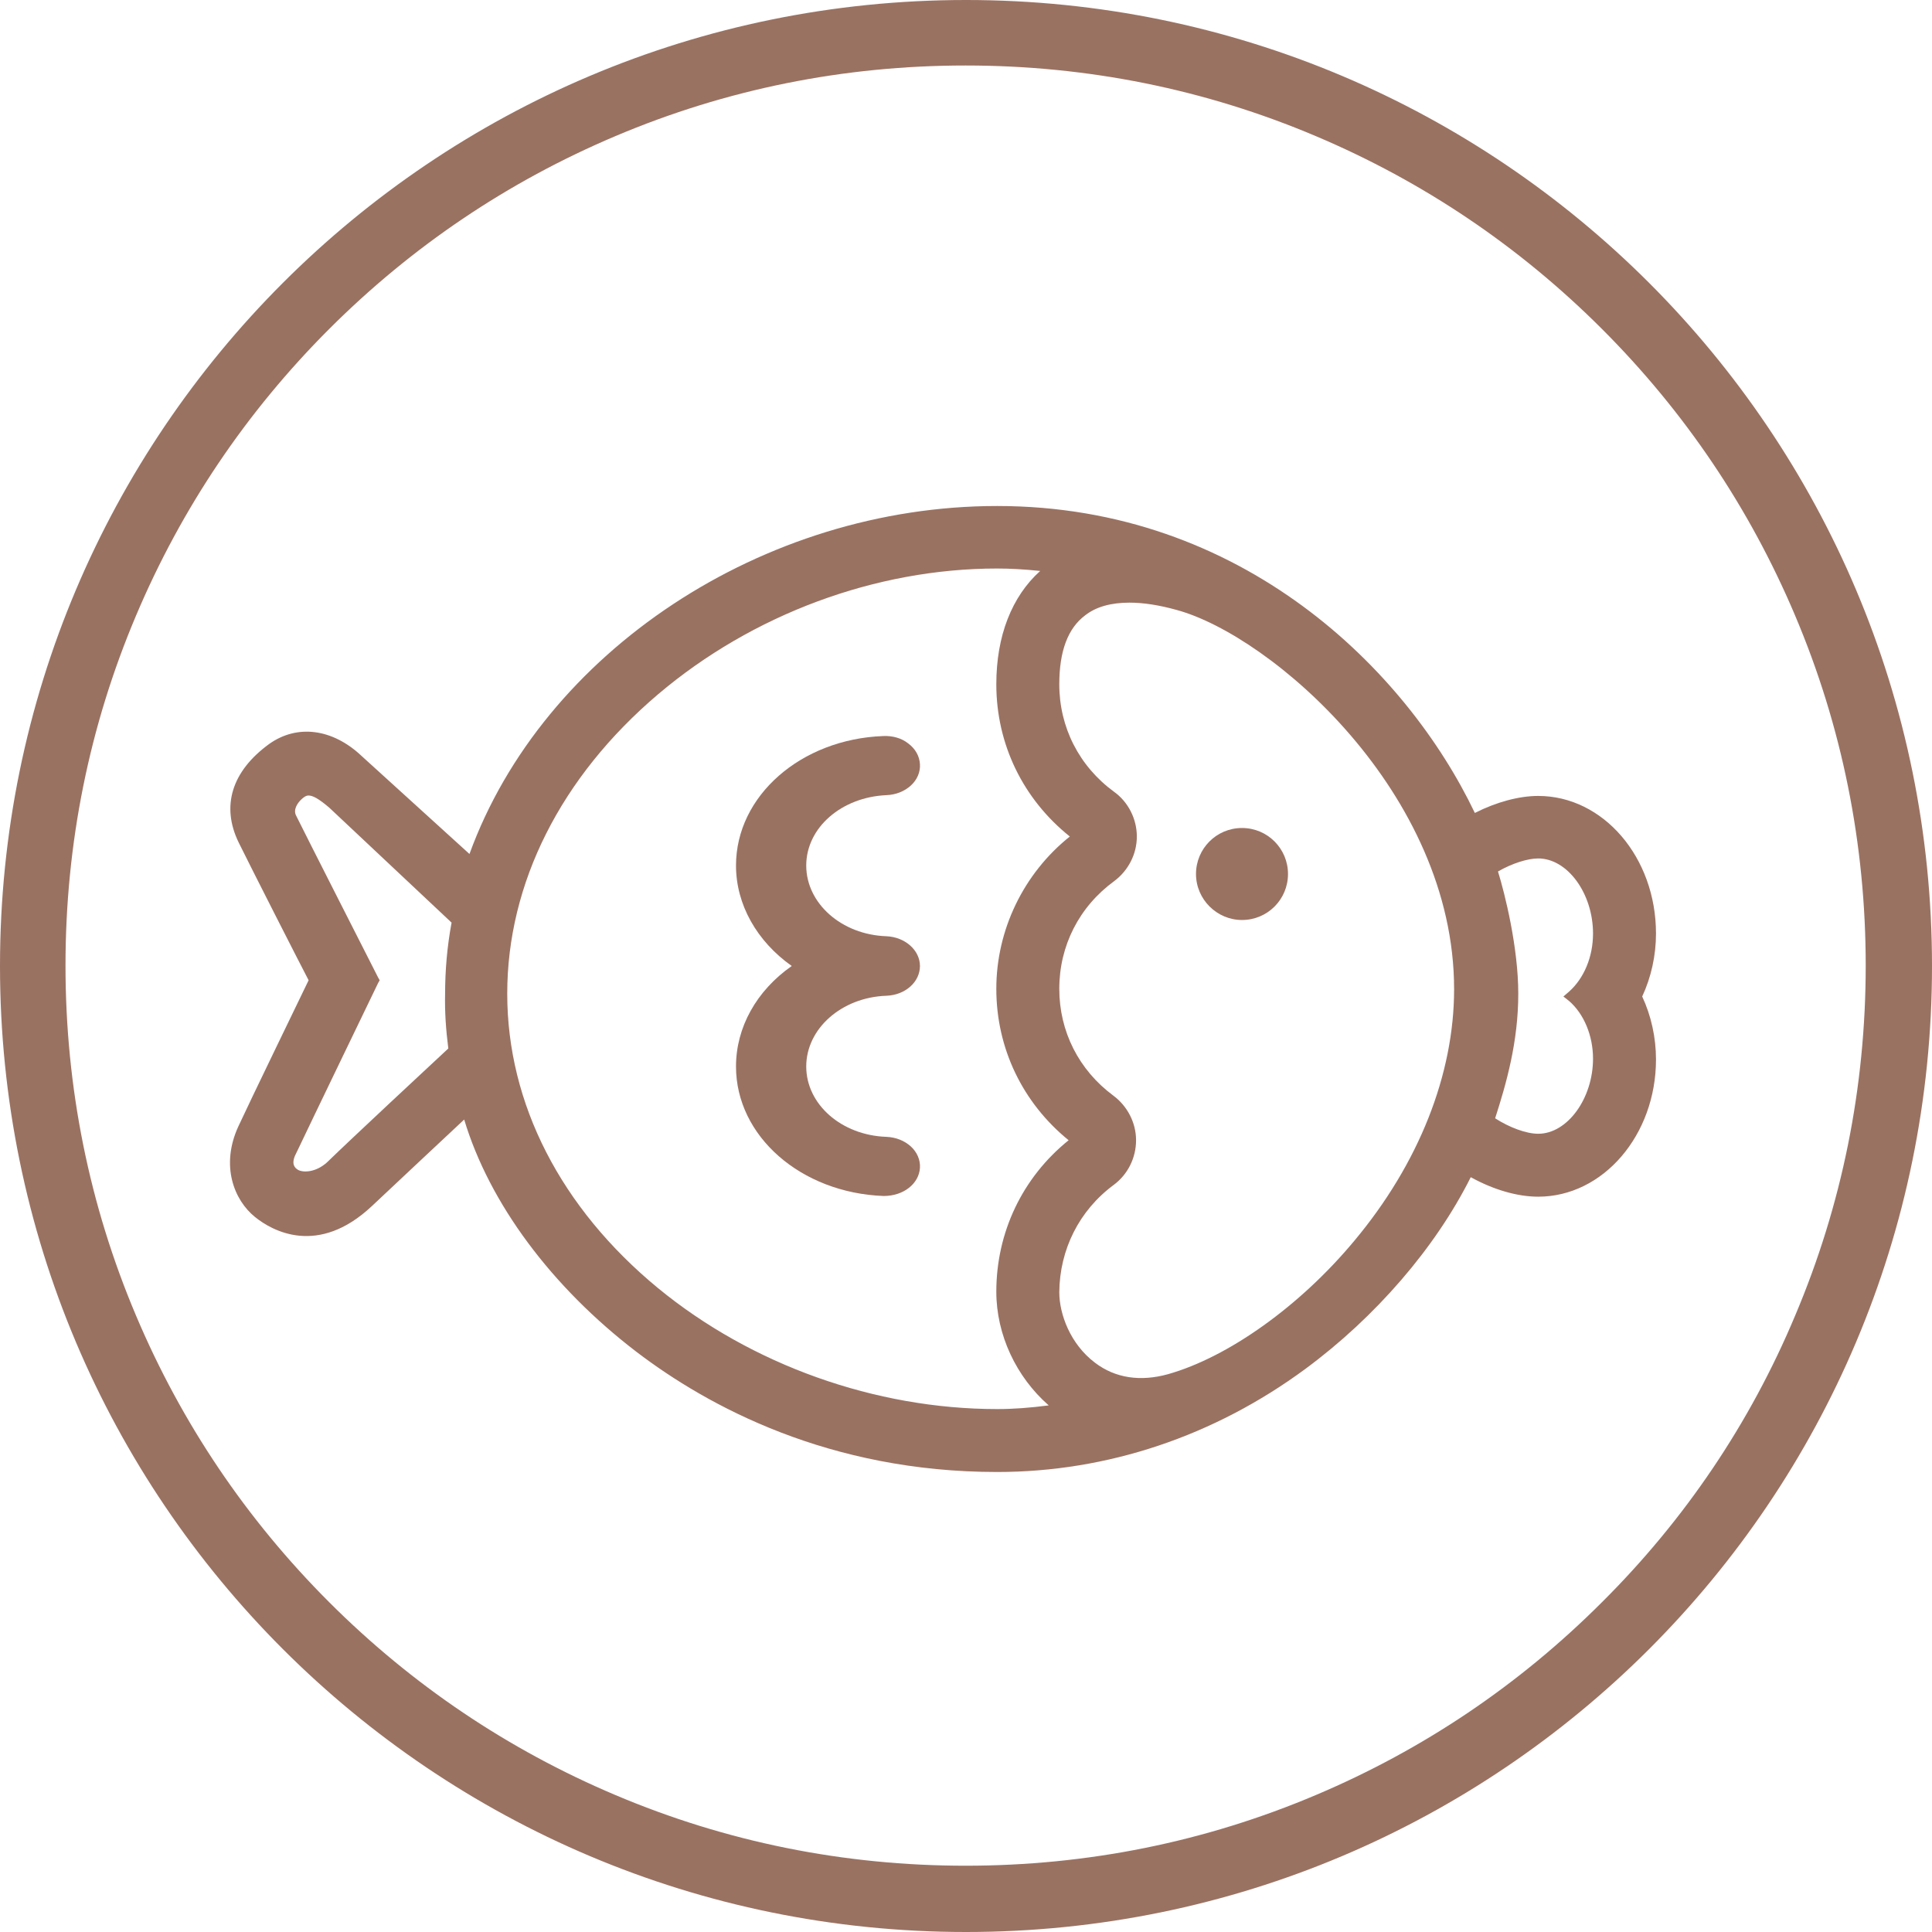
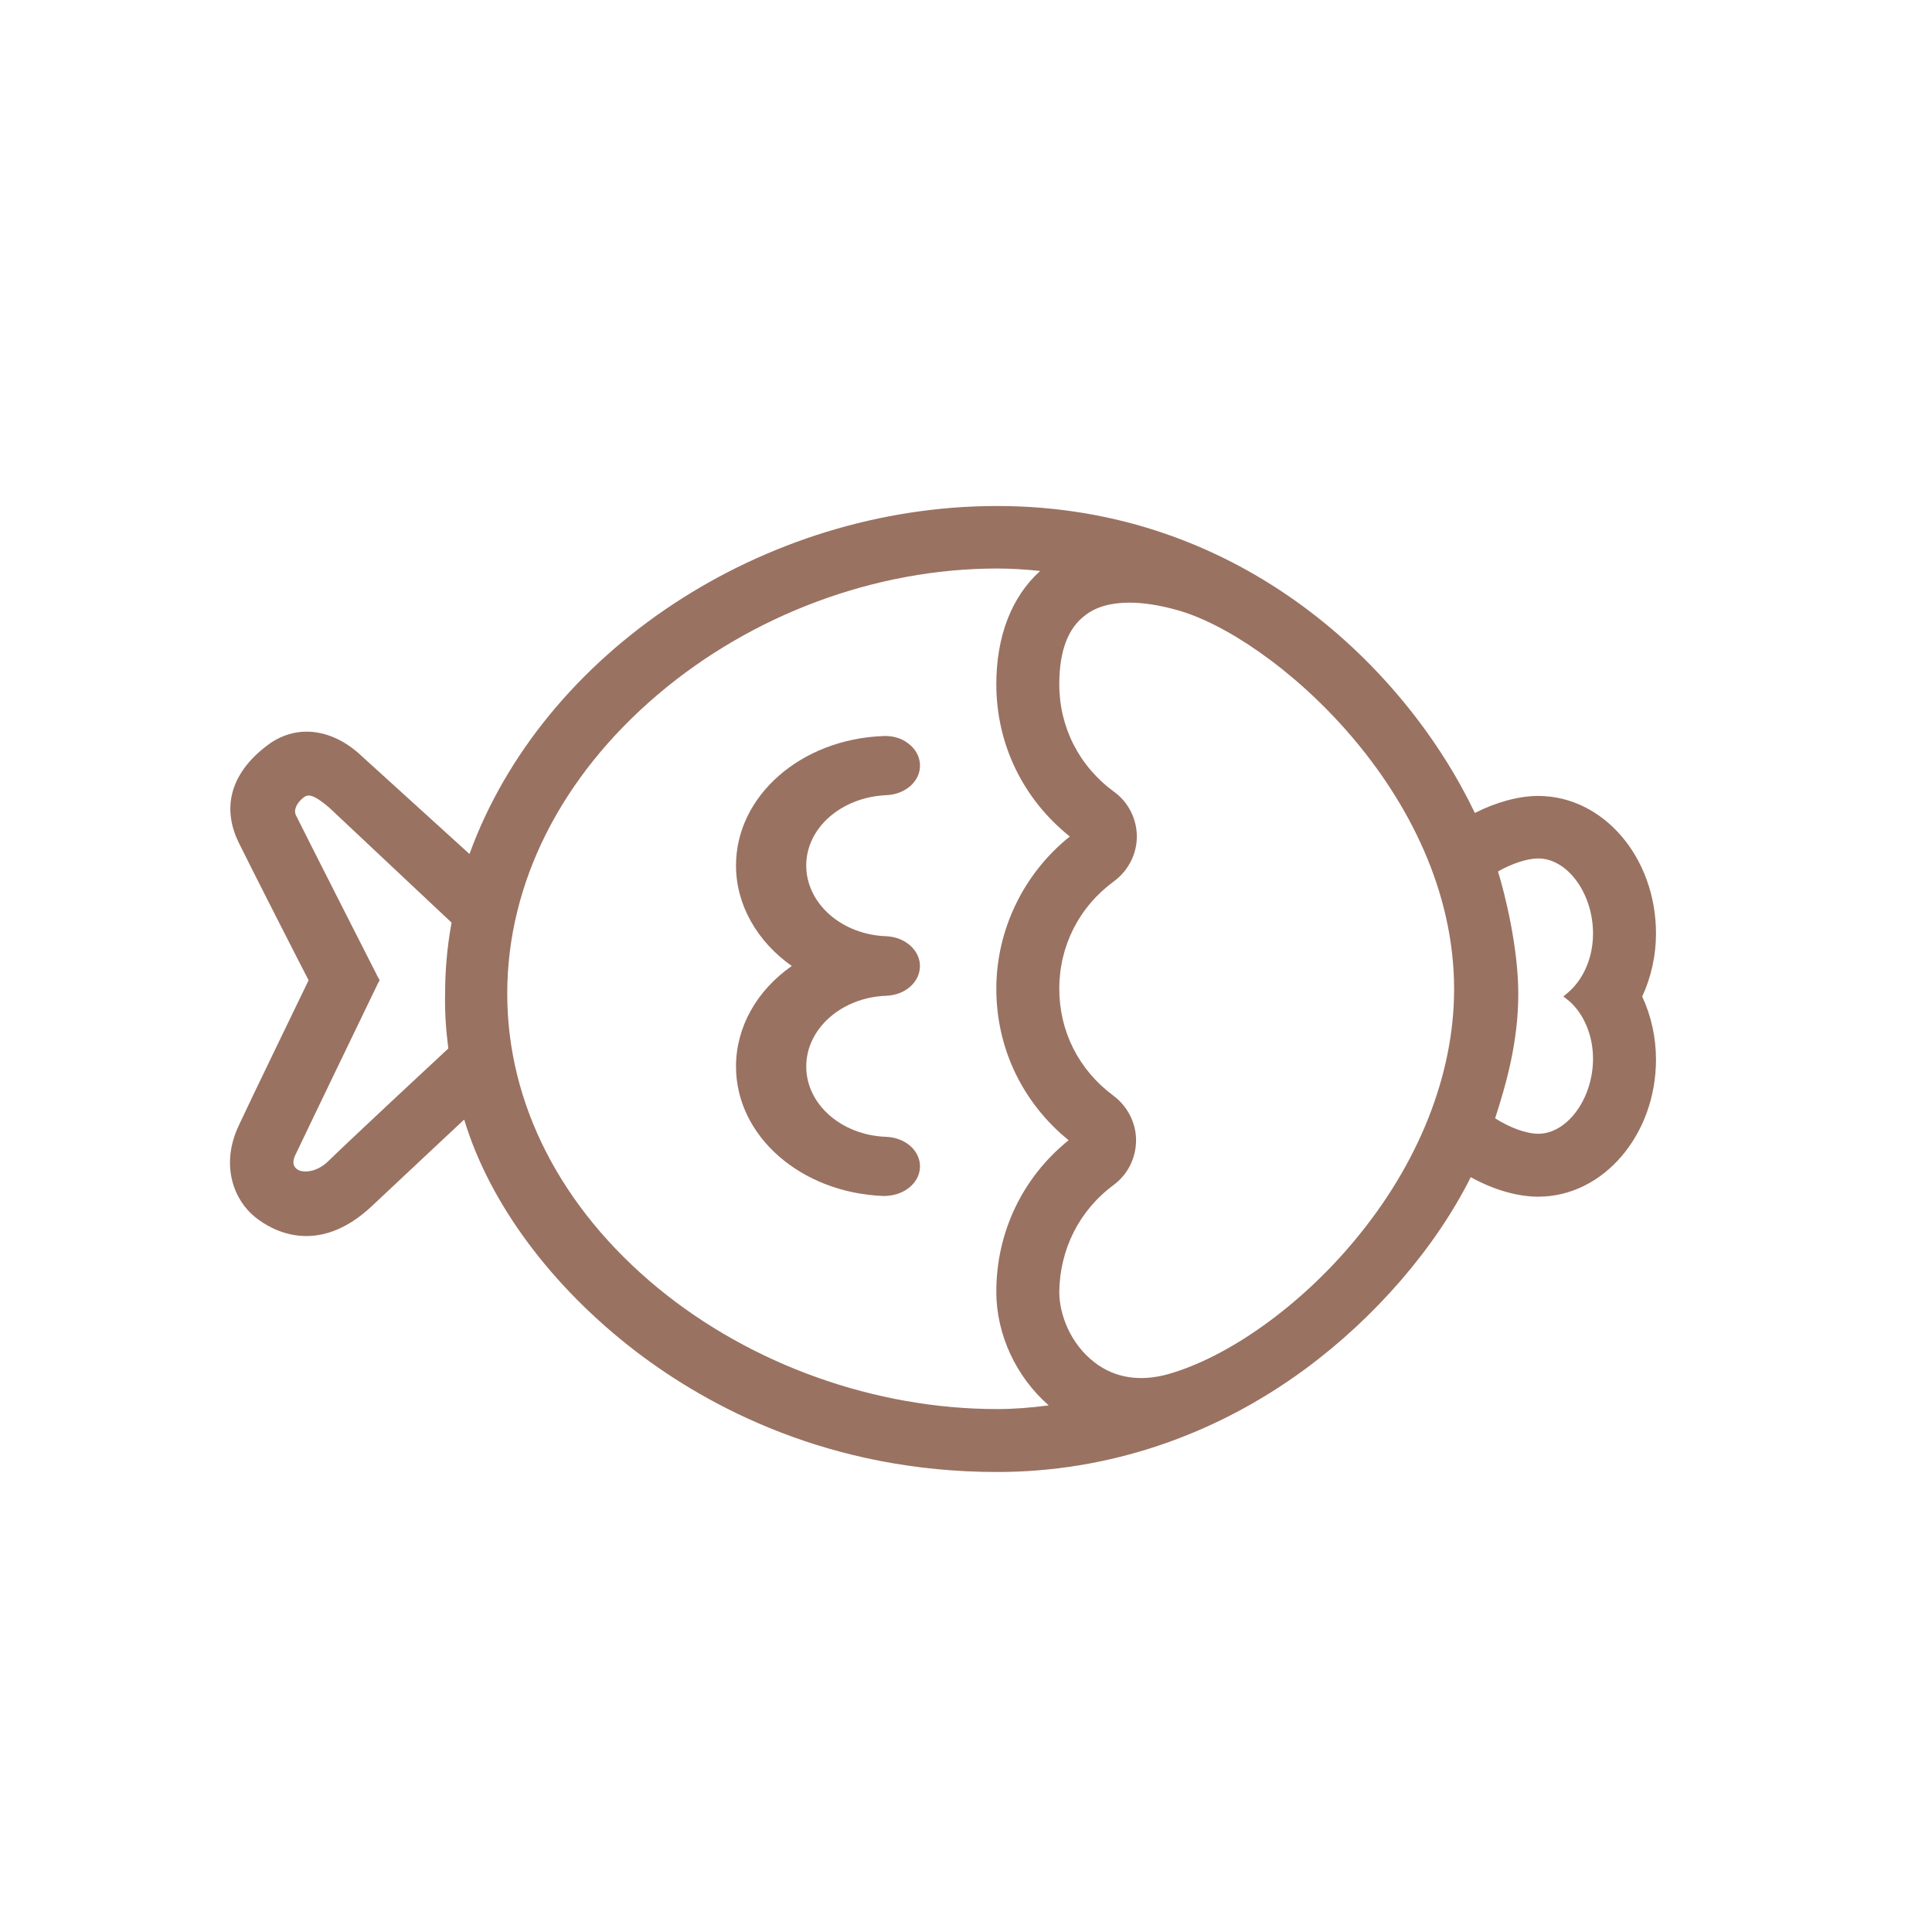
<svg xmlns="http://www.w3.org/2000/svg" width="42px" height="42px" viewBox="0 0 42 42" version="1.1">
  <title>icon_pesce</title>
  <g id="Home" stroke="none" stroke-width="1" fill="none" fill-rule="evenodd">
    <g id="Desktop-HD" transform="translate(-971, -1158)">
      <g id="titolo_linee" transform="translate(330, 1149)">
        <g id="Group-6" transform="translate(362, 9)">
          <g id="icon_pesce" transform="translate(279, 0)">
            <g>
              <path d="M19.27,21.647 L19.27,21.647 C19.684,21.631 19.999,21.345 19.999,21 C19.999,20.656 19.674,20.37 19.27,20.353 C18.295,20.32 17.527,19.639 17.527,18.816 C17.527,17.992 18.295,17.329 19.27,17.286 C19.477,17.278 19.664,17.202 19.802,17.076 C19.94,16.95 20.009,16.782 19.999,16.614 C19.989,16.438 19.901,16.278 19.743,16.161 C19.595,16.043 19.398,15.992 19.201,16.001 C17.409,16.068 16,17.303 16,18.816 C16,19.664 16.453,20.463 17.212,21 C16.443,21.538 16,22.336 16,23.185 C16,24.698 17.409,25.933 19.211,26 C19.211,26 19.211,26 19.211,26 C19.644,26 19.979,25.731 19.999,25.387 C20.009,25.219 19.94,25.051 19.802,24.924 C19.664,24.798 19.477,24.723 19.27,24.714 C18.295,24.681 17.527,24.009 17.527,23.185 C17.527,22.362 18.295,21.681 19.27,21.647 Z" id="Path" fill="#9A7262" fill-rule="nonzero" />
              <path d="M33.439,17.303 C33.024,17.303 32.53,17.435 32.062,17.673 C30.578,14.566 27.01,11 21.677,11 C16.59,11 11.804,14.169 10.206,18.565 L7.865,16.438 C7.23,15.837 6.461,15.74 5.852,16.173 C5.04,16.764 4.801,17.523 5.19,18.318 C5.481,18.909 6.506,20.922 6.709,21.31 C6.514,21.716 5.446,23.914 5.181,24.488 C4.792,25.335 5.084,26.086 5.543,26.456 C5.914,26.757 6.912,27.322 8.086,26.218 C8.563,25.768 9.667,24.735 10.091,24.338 C10.638,26.156 11.989,27.975 13.835,29.387 C15.398,30.579 18.03,32 21.677,32 C24.07,32 26.392,31.223 28.379,29.758 C29.898,28.637 31.205,27.127 31.973,25.591 C32.468,25.865 32.989,26.015 33.439,26.015 C34.852,26.015 36,24.673 36,23.032 C36,22.555 35.894,22.078 35.7,21.663 C35.894,21.248 36,20.772 36,20.295 C36,18.636 34.852,17.303 33.439,17.303 Z M34.11,21.76 C34.437,22.043 34.631,22.52 34.631,23.014 C34.631,23.879 34.075,24.647 33.439,24.647 C33.183,24.647 32.821,24.515 32.503,24.311 C32.75,23.544 33.006,22.643 33.006,21.602 C33.006,20.595 32.715,19.43 32.565,18.945 C32.874,18.768 33.21,18.662 33.439,18.662 C34.075,18.662 34.631,19.421 34.631,20.295 C34.631,20.798 34.437,21.266 34.11,21.557 L33.987,21.663 L34.11,21.76 Z M21.659,14.875 C21.659,16.182 22.242,17.373 23.257,18.185 C22.251,18.989 21.659,20.216 21.659,21.496 C21.659,22.793 22.233,23.976 23.231,24.788 C22.224,25.6 21.659,26.792 21.659,28.081 C21.659,29.016 22.092,29.934 22.798,30.552 C22.392,30.605 22.03,30.632 21.677,30.632 C19.027,30.632 16.334,29.67 14.303,28.001 C12.193,26.262 11.027,23.994 11.027,21.602 C11.027,19.201 12.193,16.888 14.303,15.096 C16.352,13.357 19.036,12.359 21.677,12.359 C21.968,12.359 22.277,12.377 22.613,12.412 C21.995,12.968 21.659,13.825 21.659,14.875 Z M24.211,25.759 C24.52,25.53 24.697,25.168 24.697,24.788 C24.697,24.409 24.511,24.047 24.202,23.817 C23.452,23.261 23.028,22.422 23.028,21.496 C23.028,20.56 23.46,19.712 24.22,19.156 C24.529,18.927 24.714,18.565 24.714,18.185 C24.714,17.806 24.529,17.435 24.22,17.214 C23.46,16.658 23.028,15.811 23.028,14.875 C23.028,14.16 23.213,13.657 23.593,13.375 C23.831,13.189 24.158,13.101 24.555,13.101 C24.856,13.101 25.2,13.154 25.58,13.26 C27.629,13.816 31.611,17.232 31.611,21.504 C31.611,23.358 30.843,25.3 29.439,26.977 C28.256,28.398 26.701,29.502 25.394,29.873 C24.794,30.04 24.246,29.961 23.805,29.625 C23.266,29.219 23.028,28.566 23.028,28.09 C23.037,27.163 23.46,26.315 24.211,25.759 Z M9.746,22.793 C9.402,23.111 7.574,24.815 7.141,25.238 C6.921,25.459 6.647,25.503 6.497,25.441 C6.444,25.415 6.408,25.38 6.391,25.335 C6.364,25.274 6.382,25.177 6.435,25.079 C6.744,24.426 8.219,21.372 8.219,21.372 L8.254,21.31 L8.219,21.248 C8.201,21.213 6.585,18.035 6.435,17.726 C6.373,17.603 6.461,17.453 6.576,17.356 C6.612,17.329 6.647,17.294 6.709,17.294 C6.797,17.294 6.921,17.356 7.159,17.559 L9.817,20.057 C9.72,20.578 9.676,21.098 9.676,21.61 C9.667,21.99 9.693,22.378 9.746,22.793 Z" id="Shape" fill="#9A7262" fill-rule="nonzero" />
-               <path d="M27,20 C27.556,20 28,19.551 28,19 C28,18.449 27.556,18 27,18 C26.444,18 26,18.449 26,19 C26,19.551 26.454,20 27,20 Z" id="Path" fill="#9A7262" fill-rule="nonzero" />
-               <path d="M21,0 C9.399,0 0,9.399 0,21 C0,32.601 9.399,42 21,42 C32.601,42 42,32.601 42,21 C42,9.399 32.601,0 21,0 Z M34.828,34.828 C33.029,36.628 30.941,38.034 28.609,39.021 C26.198,40.043 23.638,40.559 20.991,40.559 C18.344,40.559 15.785,40.043 13.374,39.021 C11.042,38.034 8.954,36.628 7.154,34.828 C5.355,33.029 3.948,30.941 2.961,28.609 C1.939,26.198 1.424,23.638 1.424,20.991 C1.424,18.344 1.939,15.785 2.961,13.374 C3.948,11.042 5.355,8.954 7.154,7.154 C8.954,5.355 11.042,3.948 13.374,2.961 C15.785,1.939 18.344,1.424 20.991,1.424 C23.638,1.424 26.198,1.939 28.609,2.961 C30.941,3.948 33.029,5.355 34.828,7.154 C36.628,8.954 38.034,11.042 39.021,13.374 C40.043,15.785 40.559,18.344 40.559,20.991 C40.559,23.638 40.043,26.198 39.021,28.609 C38.043,30.941 36.628,33.037 34.828,34.828 Z" id="Shape" fill="#9A7262" fill-rule="nonzero" />
            </g>
          </g>
        </g>
      </g>
    </g>
  </g>
</svg>